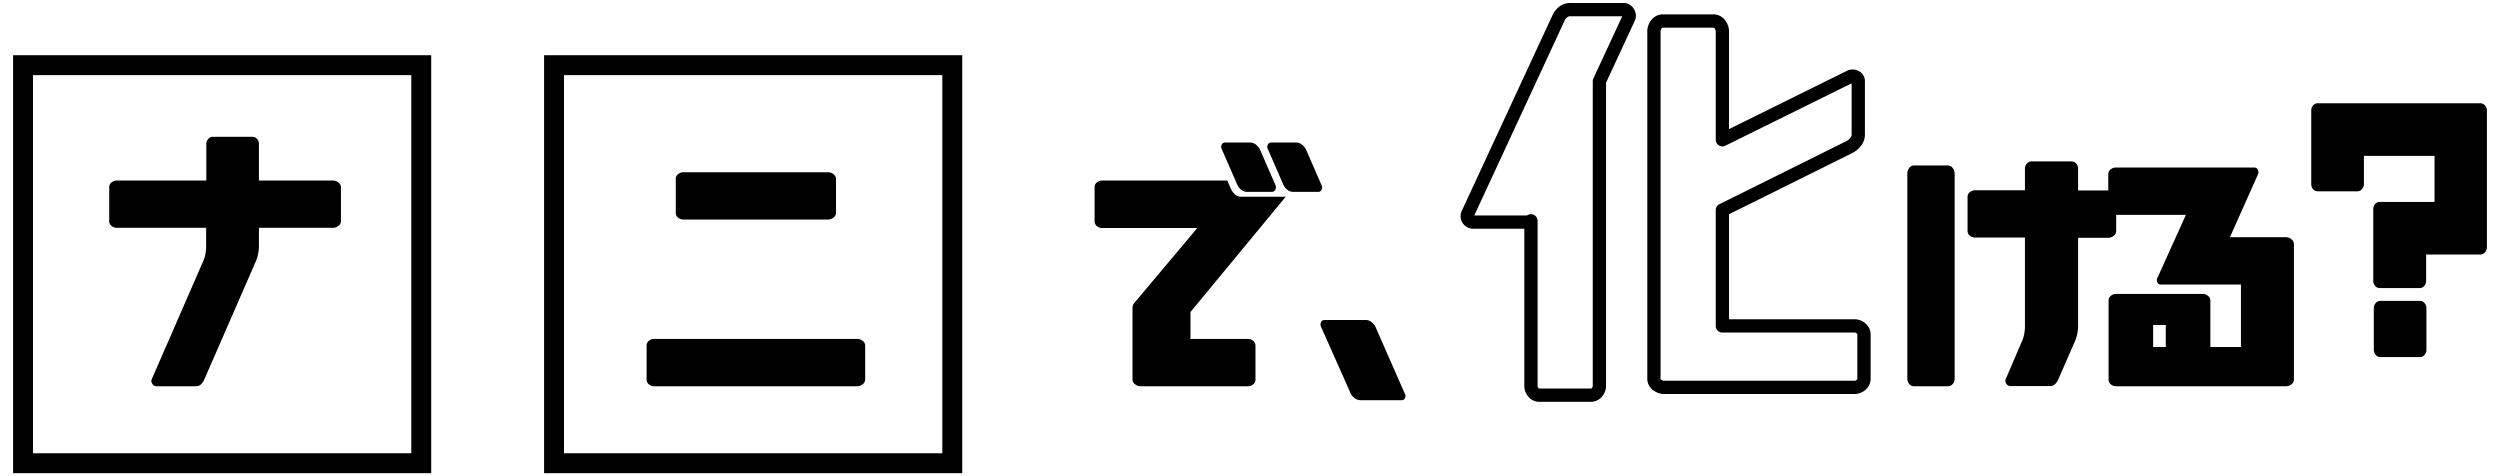
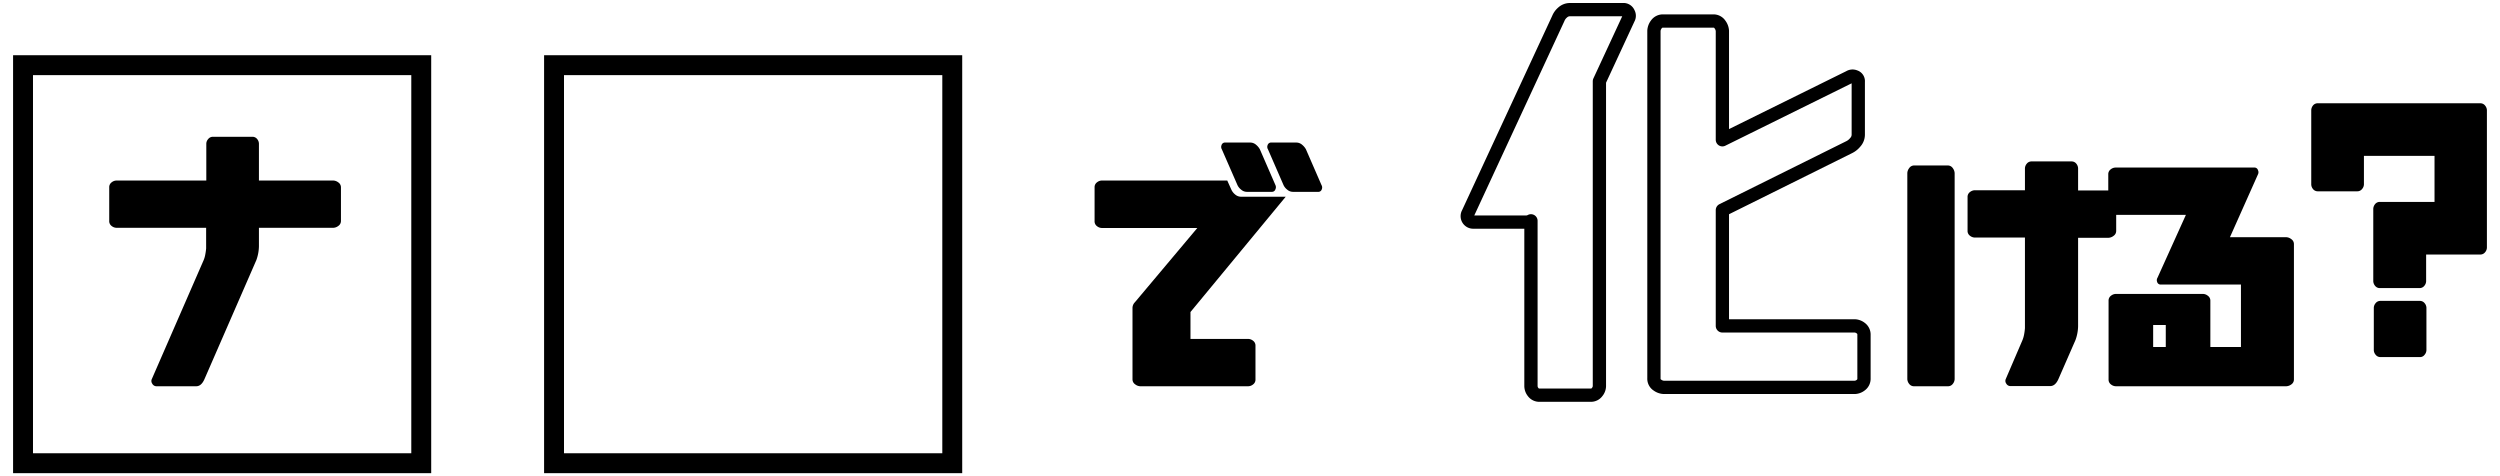
<svg xmlns="http://www.w3.org/2000/svg" viewBox="0 0 420 80">
  <g>
    <rect x="3.87" y="10.95" width="66.9" height="66.87" style="fill: none;stroke: #000;stroke-miterlimit: 10;stroke-width: 3.344px" />
    <path d="M34.22,43.69a4.37,4.37,0,0,0,.27-.95,9.56,9.56,0,0,0,.14-1l0-.38V38.27H19.55a1.33,1.33,0,0,1-.79-.3,1,1,0,0,1-.41-.87V31.5a1,1,0,0,1,.41-.87,1.33,1.33,0,0,1,.79-.3H34.66V24.12a1.18,1.18,0,0,1,.3-.74,1,1,0,0,1,.84-.4h6.59a1,1,0,0,1,.83.4,1.27,1.27,0,0,1,.28.74v6.21H56a1.45,1.45,0,0,1,.83.31,1,1,0,0,1,.45.86v5.6a1,1,0,0,1-.45.86,1.45,1.45,0,0,1-.83.31H43.5v3.11a7.19,7.19,0,0,1-.43,2.31L34.33,63.74c-.35.77-.8,1.15-1.36,1.15H26.35a.8.8,0,0,1-.77-.43.78.78,0,0,1-.1-.72Z" />
    <rect x="93.08" y="10.95" width="66.9" height="66.87" style="fill: none;stroke: #000;stroke-miterlimit: 10;stroke-width: 3.344px" />
-     <path d="M109.83,56.94h34.24a1.56,1.56,0,0,1,.84.31,1,1,0,0,1,.44.86v5.61a1,1,0,0,1-.44.85,1.5,1.5,0,0,1-.84.32H109.83a1.33,1.33,0,0,1-.79-.3,1,1,0,0,1-.41-.87V58.11a1,1,0,0,1,.41-.87A1.33,1.33,0,0,1,109.83,56.94Zm29.34-28a1.48,1.48,0,0,1,.84.31,1,1,0,0,1,.44.86v5.6a1,1,0,0,1-.44.86,1.48,1.48,0,0,1-.84.31H114.73a1.33,1.33,0,0,1-.79-.3,1,1,0,0,1-.41-.87v-5.6a1,1,0,0,1,.41-.87,1.33,1.33,0,0,1,.79-.3Z" />
    <g>
      <path d="M191.54,64.89a1.47,1.47,0,0,1-.83-.32,1,1,0,0,1-.45-.85v-12a1.39,1.39,0,0,1,.41-.95l10.48-12.47H185.08a1.32,1.32,0,0,1-.78-.3,1,1,0,0,1-.41-.87V31.5a1,1,0,0,1,.41-.87,1.32,1.32,0,0,1,.78-.3h21.1l.71,1.58a2.24,2.24,0,0,0,.61.76,1.52,1.52,0,0,0,1,.38H216L200,52.42v4.52h9.72a1.33,1.33,0,0,1,.79.3,1,1,0,0,1,.41.87v5.61a1,1,0,0,1-.41.87,1.33,1.33,0,0,1-.79.3Zm22.13-32.66H209.5a1.47,1.47,0,0,1-1-.38,2.06,2.06,0,0,1-.61-.76l-2.62-6a.81.81,0,0,1-.05-.71.6.6,0,0,1,.65-.43h4.17a1.48,1.48,0,0,1,1,.39,2.6,2.6,0,0,1,.62.75l2.61,6a.81.81,0,0,1,0,.71A.6.6,0,0,1,213.67,32.23Zm7.73,0h-4.16a1.47,1.47,0,0,1-1-.38,2.06,2.06,0,0,1-.61-.76l-2.61-6a.78.78,0,0,1-.06-.71.61.61,0,0,1,.66-.43h4.16a1.48,1.48,0,0,1,1,.39,2.6,2.6,0,0,1,.62.75l2.61,6a.78.78,0,0,1,.05.71A.6.6,0,0,1,221.4,32.23Z" />
-       <path d="M229.44,53.76a1.5,1.5,0,0,1,1,.38,2.19,2.19,0,0,1,.62.73L236,66.11a.77.77,0,0,1,.07.69.61.61,0,0,1-.67.43h-6.86a1.55,1.55,0,0,1-1-.38,2.1,2.1,0,0,1-.62-.74l-5-11.24a.84.84,0,0,1,0-.69c.08-.28.3-.42.67-.42Z" />
      <path d="M263.74,1.62h8.92a.9.9,0,0,1,.93.57.93.93,0,0,1,0,.92l-4.89,10.54V64.87a1.61,1.61,0,0,1-.39,1,1.27,1.27,0,0,1-1.06.52h-8.6a1.27,1.27,0,0,1-1.08-.52,1.64,1.64,0,0,1-.37-1V37.1a1.58,1.58,0,0,1-.74.21h-8.92a1,1,0,0,1-.92-1.48L261.79,3.11a2.59,2.59,0,0,1,.72-1A1.81,1.81,0,0,1,263.74,1.62ZM289.36,35.3V54.75h22.26a1.77,1.77,0,0,1,1,.39,1.33,1.33,0,0,1,.53,1.13v7.29a1.32,1.32,0,0,1-.53,1.13,1.77,1.77,0,0,1-1,.39h-32.1a2,2,0,0,1-1.08-.39,1.26,1.26,0,0,1-.58-1.13V5.19a1.93,1.93,0,0,1,.4-1.08,1.33,1.33,0,0,1,1.12-.58h8.46a1.3,1.3,0,0,1,1.11.58,2,2,0,0,1,.41,1.08V23.48L310.7,12.94a1,1,0,0,1,.92-.07.79.79,0,0,1,.57.85v8.91a1.89,1.89,0,0,1-.52,1.29,3,3,0,0,1-1,.8Z" style="fill: none;stroke: #000;stroke-linecap: round;stroke-linejoin: round;stroke-width: 2.23px" />
      <path d="M320.43,63.69V29.08a1.45,1.45,0,0,1,.31-.83,1,1,0,0,1,.86-.45h5.61a1,1,0,0,1,.86.45,1.53,1.53,0,0,1,.31.83V63.69a1.35,1.35,0,0,1-.3.79,1,1,0,0,1-.87.41H321.6a1,1,0,0,1-.87-.41A1.35,1.35,0,0,1,320.43,63.69Zm19.35-6.56a5,5,0,0,0,.28-1,9.22,9.22,0,0,0,.13-1l0-.38V39.91h-8.44a1.35,1.35,0,0,1-.79-.3,1,1,0,0,1-.41-.87V33.13a1,1,0,0,1,.41-.87,1.35,1.35,0,0,1,.79-.3h8.44v-3.7a1.27,1.27,0,0,1,.3-.75,1,1,0,0,1,.84-.39H348a1,1,0,0,1,.83.39,1.32,1.32,0,0,1,.29.75V32h5.12a1.56,1.56,0,0,1,.83.31,1,1,0,0,1,.45.86v5.61a1,1,0,0,1-.45.85,1.5,1.5,0,0,1-.83.32h-5.12V54.82a7.16,7.16,0,0,1-.44,2.31l-2.88,6.59c-.35.76-.8,1.14-1.36,1.14h-6.62a.8.8,0,0,1-.77-.42.78.78,0,0,1-.1-.72Z" />
      <path d="M367.23,36.1H355.39a1.33,1.33,0,0,1-.79-.3,1,1,0,0,1-.41-.87V29.32a1,1,0,0,1,.41-.87,1.33,1.33,0,0,1,.79-.3h23.3a.61.61,0,0,1,.65.44.79.79,0,0,1,0,.7l-4.71,10.56h9.47a1.47,1.47,0,0,1,.83.32,1,1,0,0,1,.45.85v22.7a1,1,0,0,1-.45.87,1.51,1.51,0,0,1-.83.3H355.44a1.35,1.35,0,0,1-.79-.3,1,1,0,0,1-.41-.87V50.55a1,1,0,0,1,.41-.87,1.35,1.35,0,0,1,.79-.3l9.77,0,4.93,0a1.35,1.35,0,0,1,.78.31,1,1,0,0,1,.42.86V58.3h5.14V47.8H363.06a.6.6,0,0,1-.66-.44.79.79,0,0,1,.06-.7Zm-5.5,22.2h2.12V54.6h-2.12Z" />
      <path d="M416.68,17.35a1,1,0,0,1,.82.39,1.29,1.29,0,0,1,.3.75V41.62a1.24,1.24,0,0,1-.3.75,1,1,0,0,1-.82.39h-9.09v4.49a1.23,1.23,0,0,1-.29.75,1,1,0,0,1-.83.4h-6.61A1,1,0,0,1,399,48a1.29,1.29,0,0,1-.29-.75V35.06a1.34,1.34,0,0,1,.29-.75,1,1,0,0,1,.83-.39H409V26.19H397.14V31a1.24,1.24,0,0,1-.3.74,1,1,0,0,1-.82.4H389.4a1,1,0,0,1-.83-.4,1.27,1.27,0,0,1-.28-.74V18.49a1.32,1.32,0,0,1,.28-.75,1,1,0,0,1,.83-.39Zm-10.15,33.2a1,1,0,0,1,.81.39,1.24,1.24,0,0,1,.3.75v7.16a1.24,1.24,0,0,1-.3.74.94.94,0,0,1-.81.4h-6.62a1,1,0,0,1-.81-.4,1.24,1.24,0,0,1-.3-.74V51.69a1.24,1.24,0,0,1,.3-.75,1,1,0,0,1,.81-.39Z" />
    </g>
  </g>
</svg>